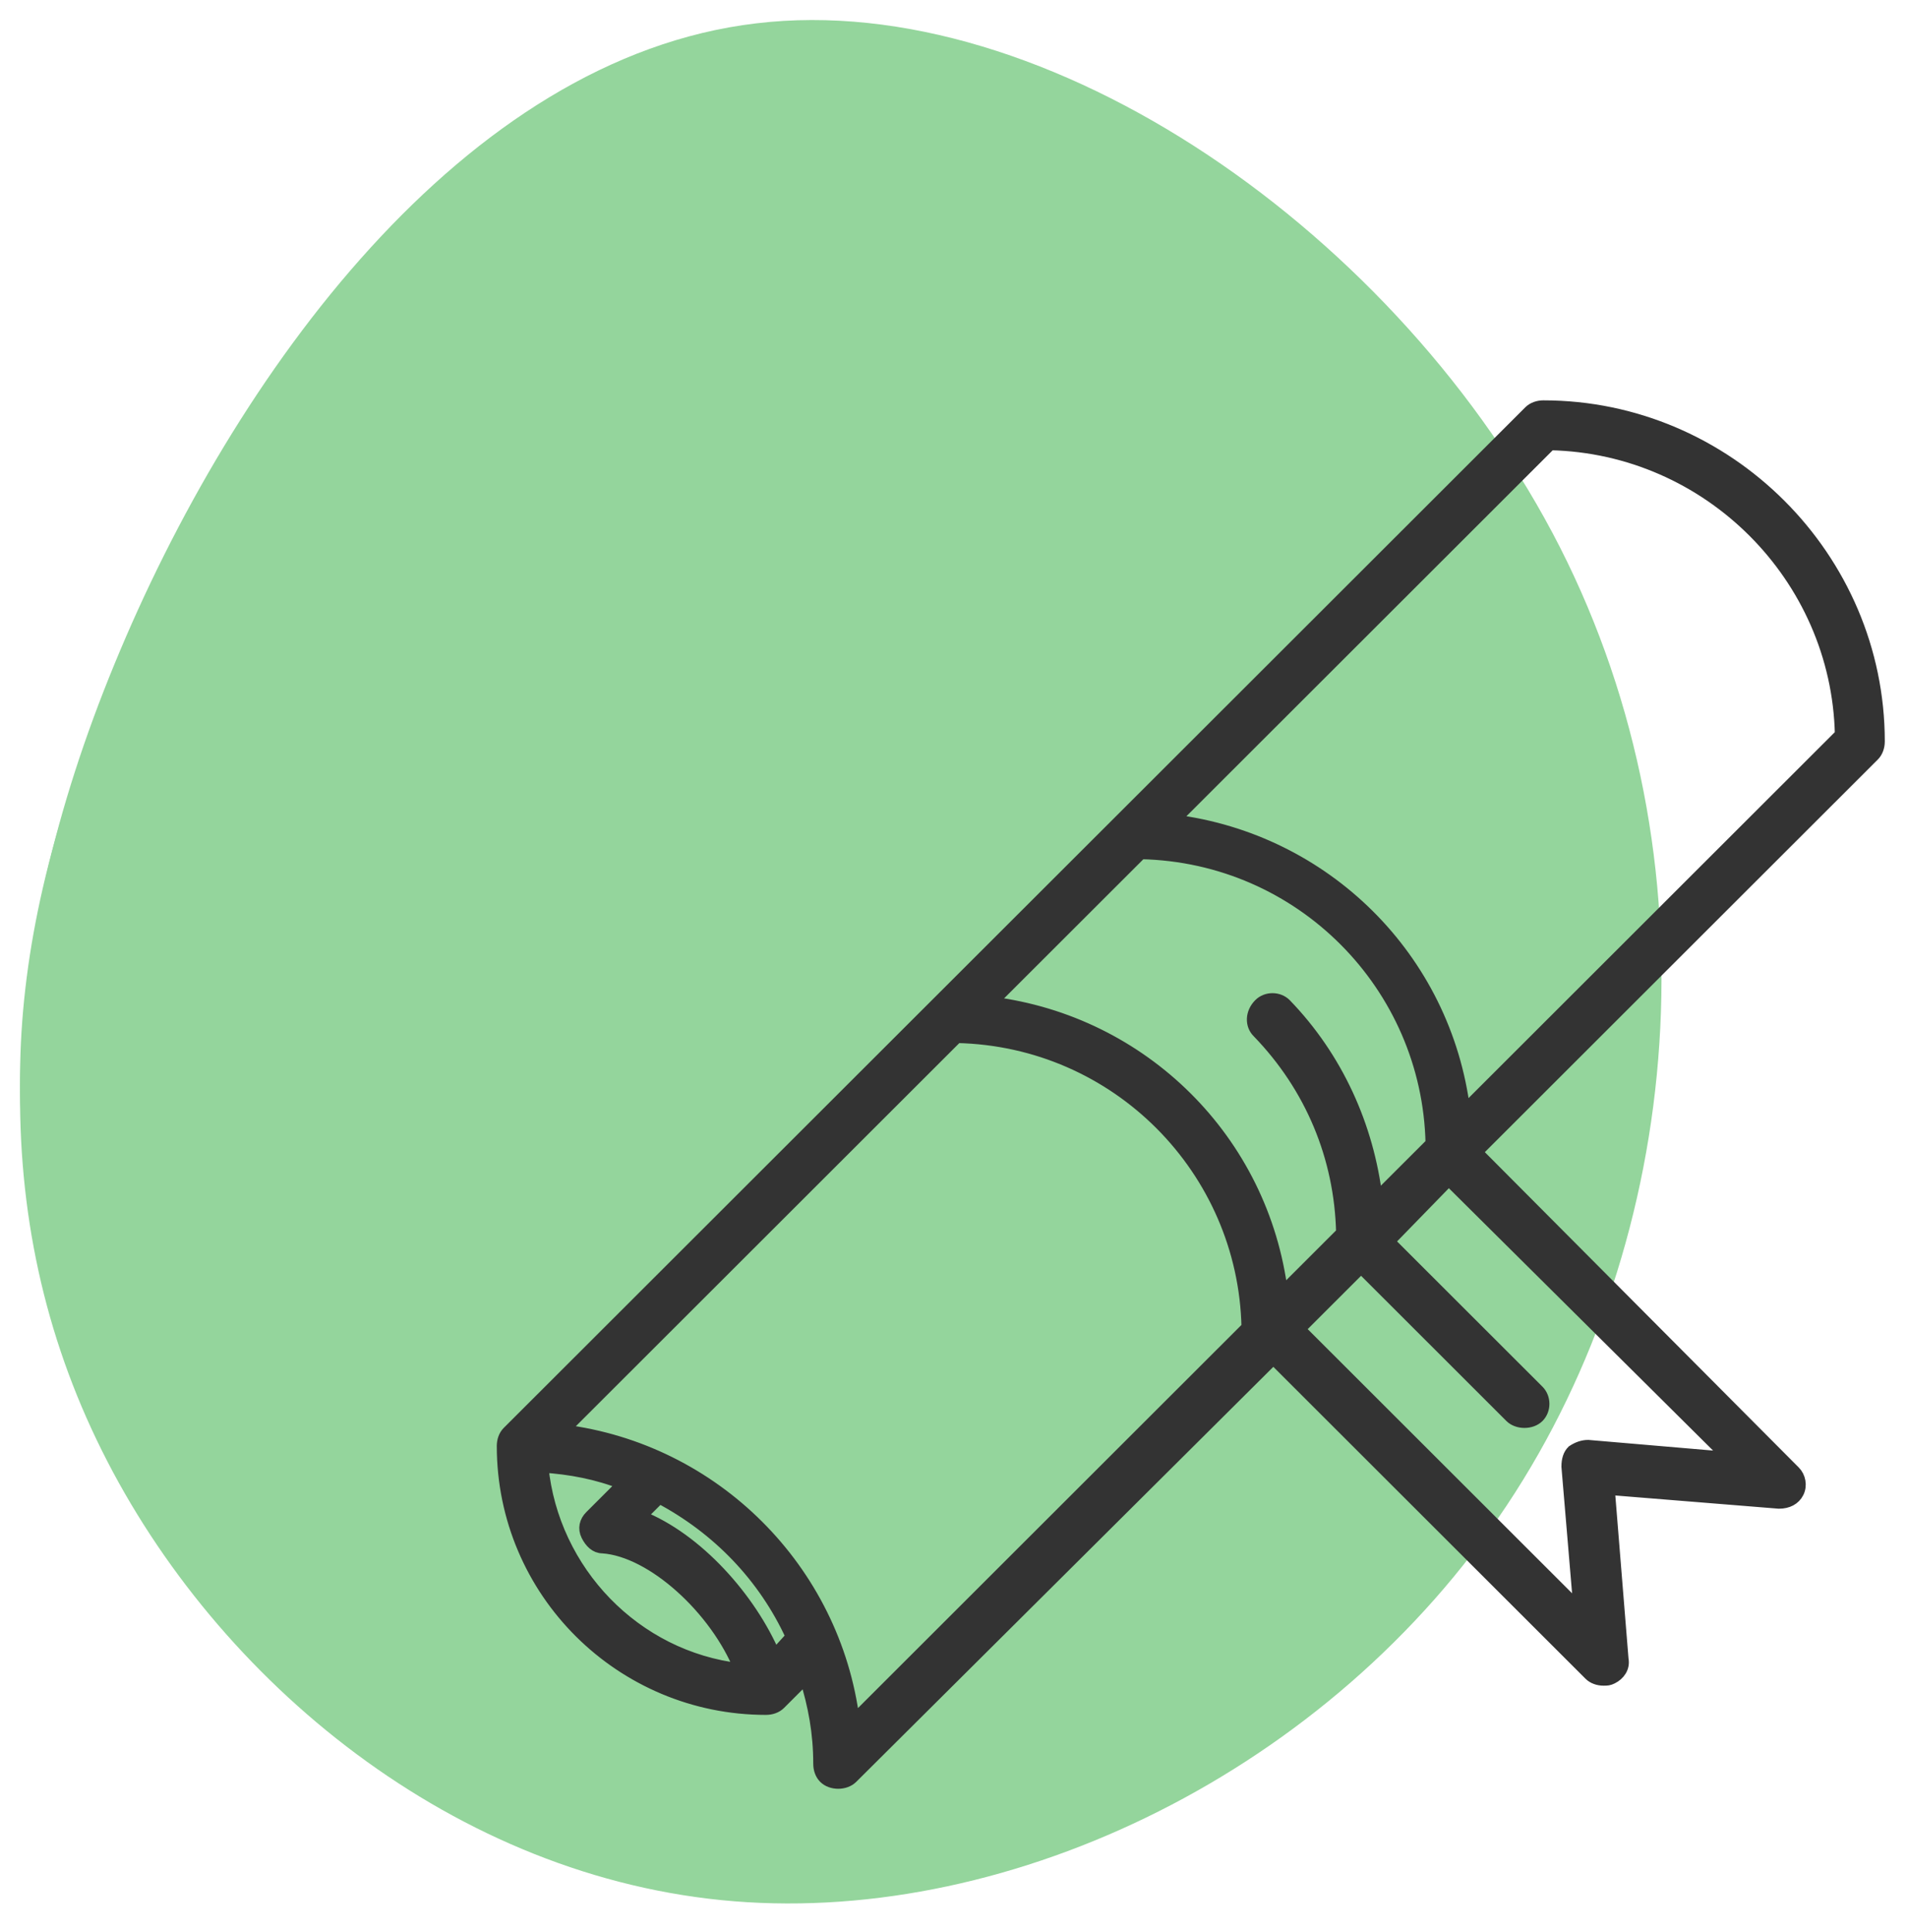
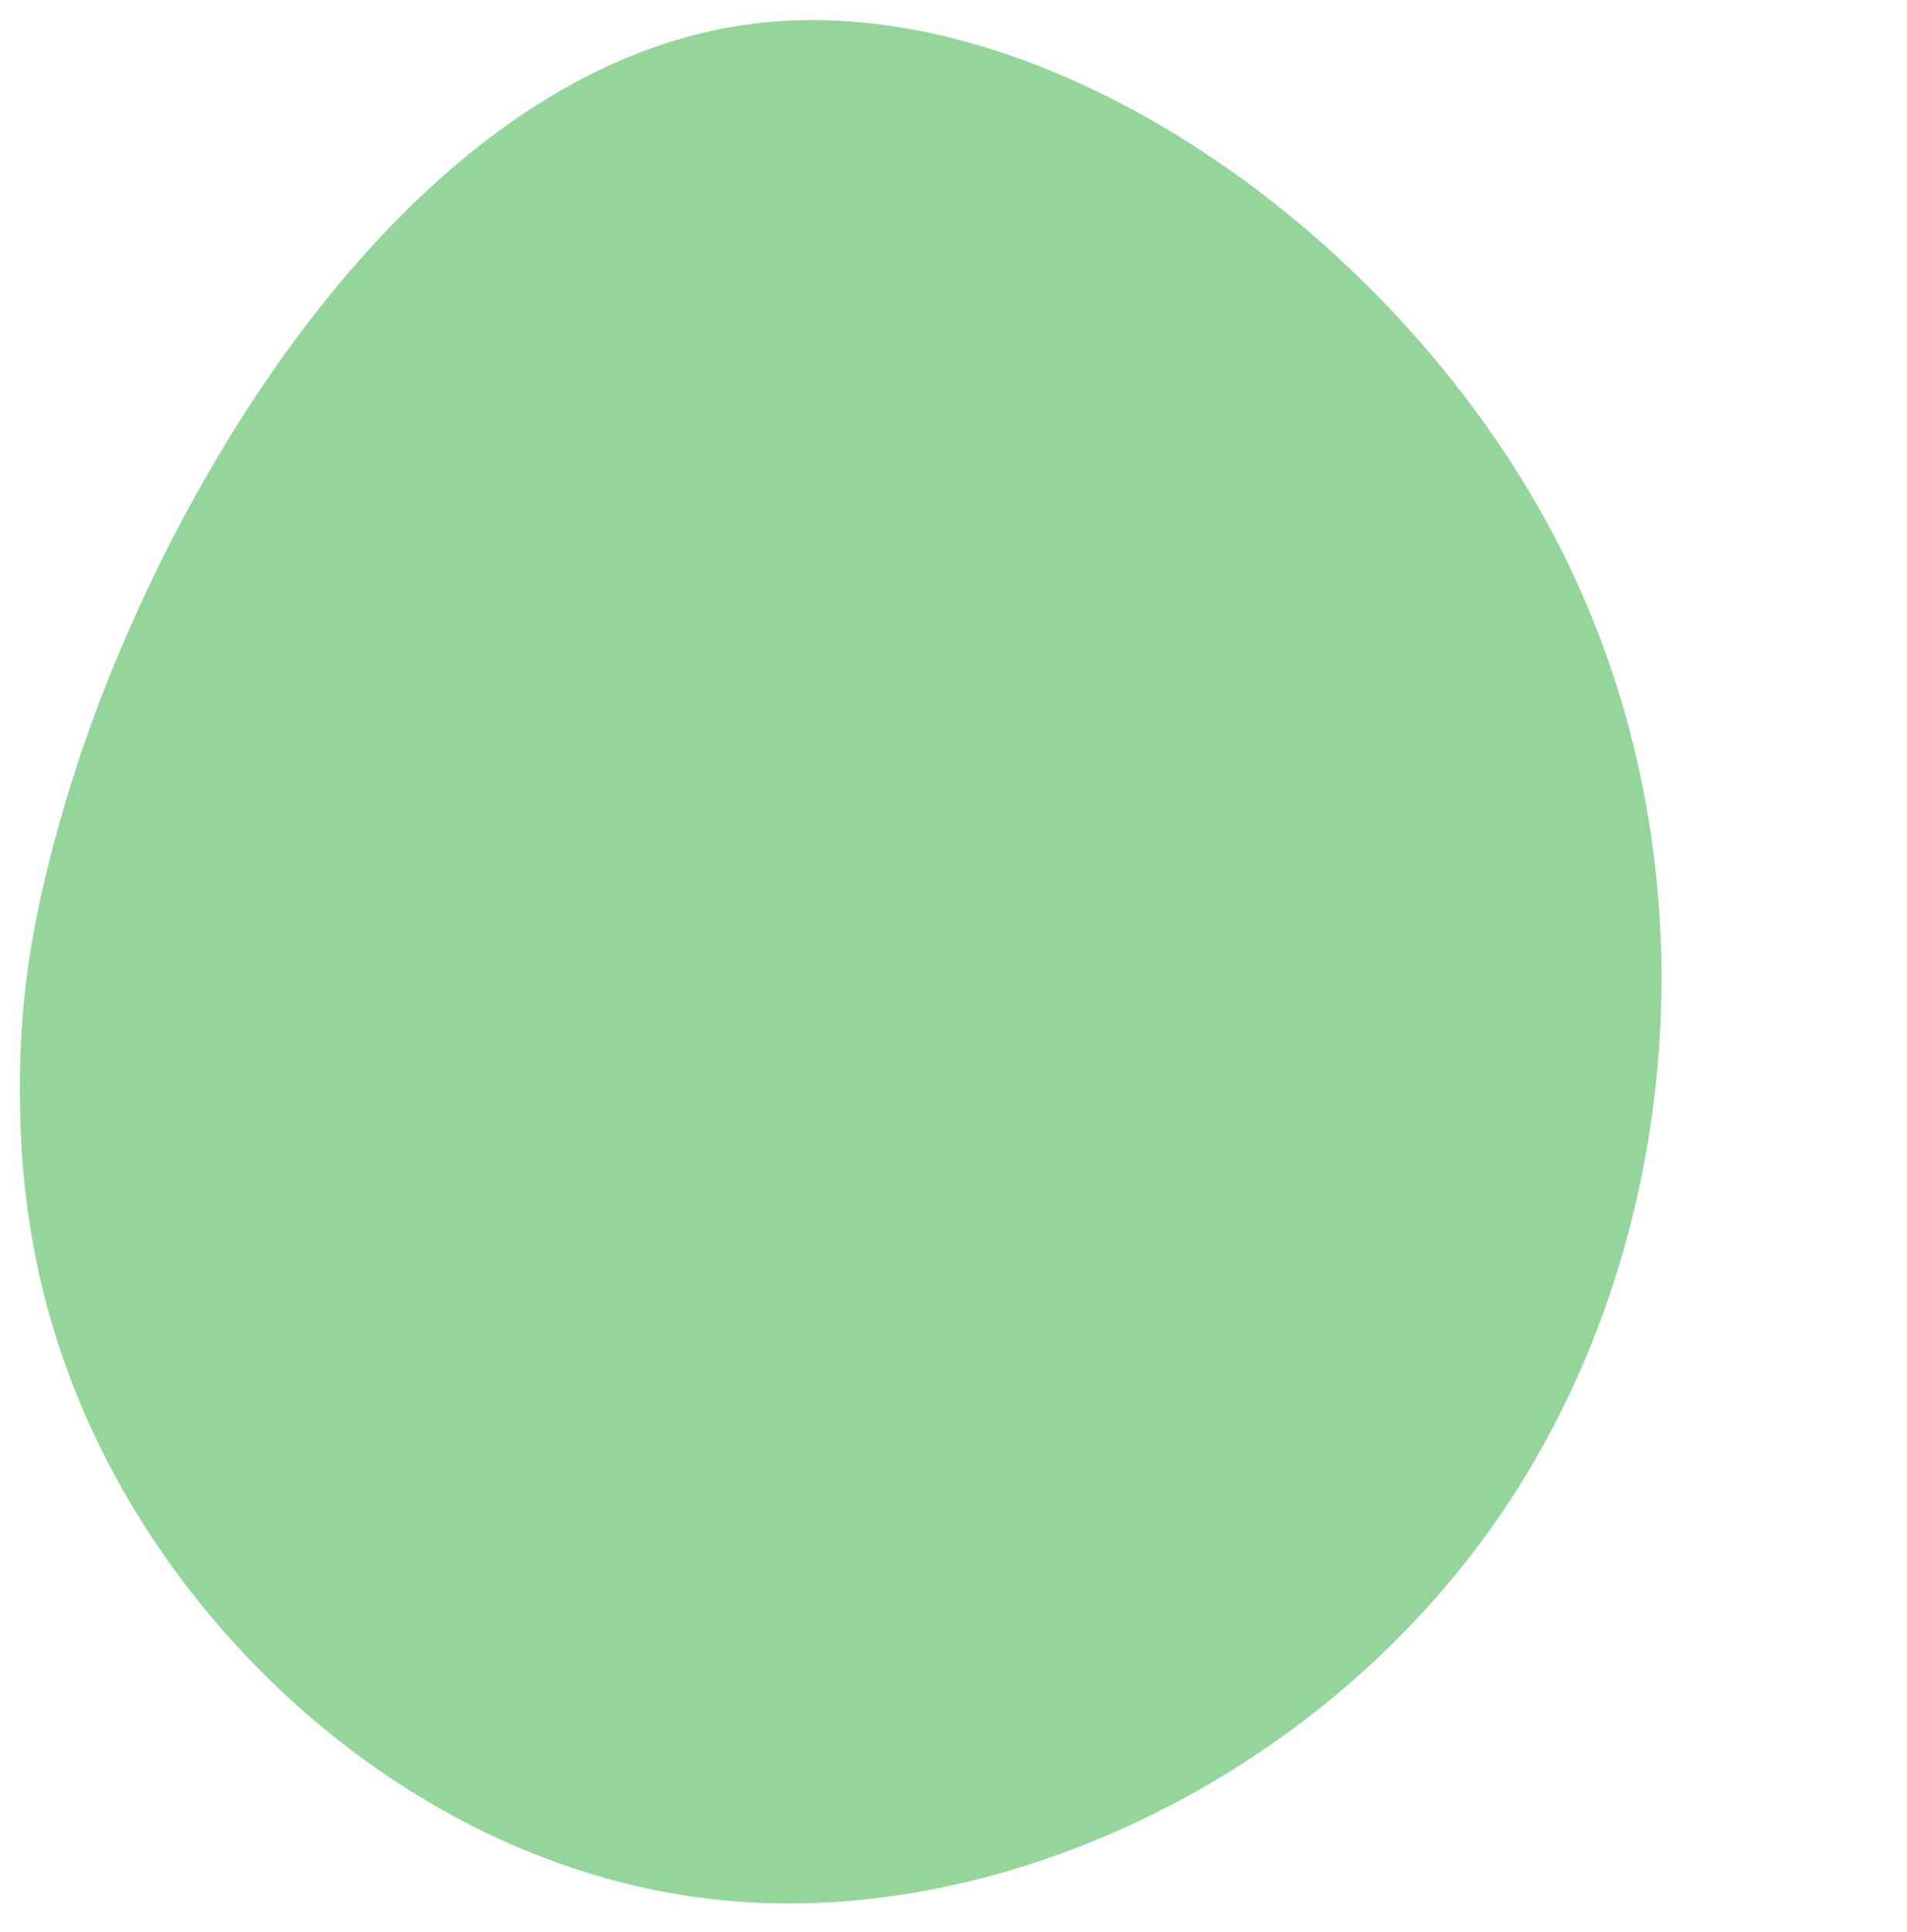
<svg xmlns="http://www.w3.org/2000/svg" width="79px" height="80px" viewBox="0 0 79 80" version="1.1">
  <desc>Created with Lunacy</desc>
  <g id="Group-59" transform="translate(0.83 0.83)">
    <g id="Group-36-Copy-4">
      <g id="Group-9-Copy" transform="translate(0 5)">
        <g id="blob-shape">
          <path d="M56.285 19.029C62.1 30.327 60.811 44.011 54.353 53.613C47.894 63.215 36.283 68.734 26.103 67.921C15.923 67.108 7.192 59.997 2.988 51.641C-1.217 43.302 -0.913 33.718 3.453 23.251C7.818 12.767 16.227 1.365 26.908 0.12C37.571 -1.143 50.47 7.749 56.285 19.029Z" id="Path" fill="#94D59C" stroke="none" />
        </g>
      </g>
      <g id="Group-9-Copy-3">
        <g id="blob-shape">
          <path d="M63.79 21.828C70.379 34.786 68.92 50.484 61.6 61.498C54.28 72.512 41.12 78.842 29.583 77.909C18.046 76.977 8.151 68.82 3.386 59.235C-1.379 49.67 -1.034 38.676 3.913 26.67C8.861 14.644 18.39 1.566 30.496 0.137C42.58 -1.311 57.2 8.889 63.79 21.828Z" id="Path" fill="#94D59C" stroke="none" />
        </g>
      </g>
    </g>
    <g id="noun_Diploma_2922419" transform="translate(20 16)">
-       <path d="M43.106 0C50.73 0 57 6.262 57 13.876C57 14.09 56.929 14.303 56.786 14.446L40.328 30.884L53.509 44.12C53.722 44.333 53.794 44.689 53.651 44.974C53.509 45.258 53.224 45.401 52.867 45.401L45.814 44.831L46.384 51.876C46.455 52.232 46.241 52.517 45.956 52.659C45.814 52.73 45.742 52.73 45.6 52.73C45.386 52.73 45.172 52.659 45.03 52.517L31.92 39.423L14.464 56.786C14.321 56.929 14.107 57 13.894 57C13.68 57 13.466 56.929 13.324 56.786C13.181 56.644 13.11 56.431 13.11 56.217C13.11 54.936 12.896 53.798 12.54 52.659L11.471 53.727C11.329 53.869 11.115 53.94 10.901 53.94C4.916 53.94 0 49.101 0 43.052C0 42.839 0.071 42.626 0.214 42.483L17.955 24.764L25.508 17.221L42.536 0.213C42.679 0.071 42.892 0 43.106 0ZM55.432 13.592L39.829 29.176C39.045 22.843 34.057 17.933 27.788 17.15L43.391 1.566C49.946 1.708 55.29 7.045 55.432 13.592ZM34.77 34.228C34.699 31.097 33.487 28.18 31.279 25.903C30.994 25.618 30.994 25.12 31.35 24.764C31.635 24.479 32.134 24.479 32.419 24.764C34.556 26.97 35.839 29.817 36.195 32.805L38.475 30.528C38.333 23.981 33.06 18.644 26.434 18.502L20.235 24.693C26.505 25.476 31.492 30.386 32.276 36.719L34.77 34.228ZM2.494 42.412L18.81 26.116C25.436 26.258 30.709 31.596 30.851 38.142L14.535 54.438C13.751 48.176 8.764 43.195 2.494 42.412ZM44.959 43.052L50.801 43.551L39.188 32.023L36.694 34.584L42.892 40.775C43.178 41.06 43.178 41.558 42.892 41.843C42.75 41.985 42.536 42.056 42.322 42.056C42.109 42.056 41.895 41.985 41.752 41.843L35.554 35.652L32.989 38.214L44.602 49.813L44.104 43.906C44.104 43.622 44.175 43.408 44.318 43.266C44.531 43.124 44.745 43.052 44.959 43.052ZM4.987 44.618C3.919 44.191 2.779 43.977 1.639 43.906C2.066 48.247 5.486 51.805 9.832 52.303C8.835 49.813 6.199 47.393 4.133 47.251C3.848 47.251 3.634 47.038 3.491 46.753C3.349 46.468 3.42 46.184 3.634 45.97L4.987 44.618ZM11.258 51.734C10.26 49.386 8.051 46.895 5.7 45.97L6.484 45.187C8.906 46.468 10.83 48.461 11.97 50.951L11.258 51.734Z" id="Shape" fill="#333333" fill-rule="evenodd" stroke="#333333" stroke-width="0.5" />
-     </g>
+       </g>
  </g>
</svg>